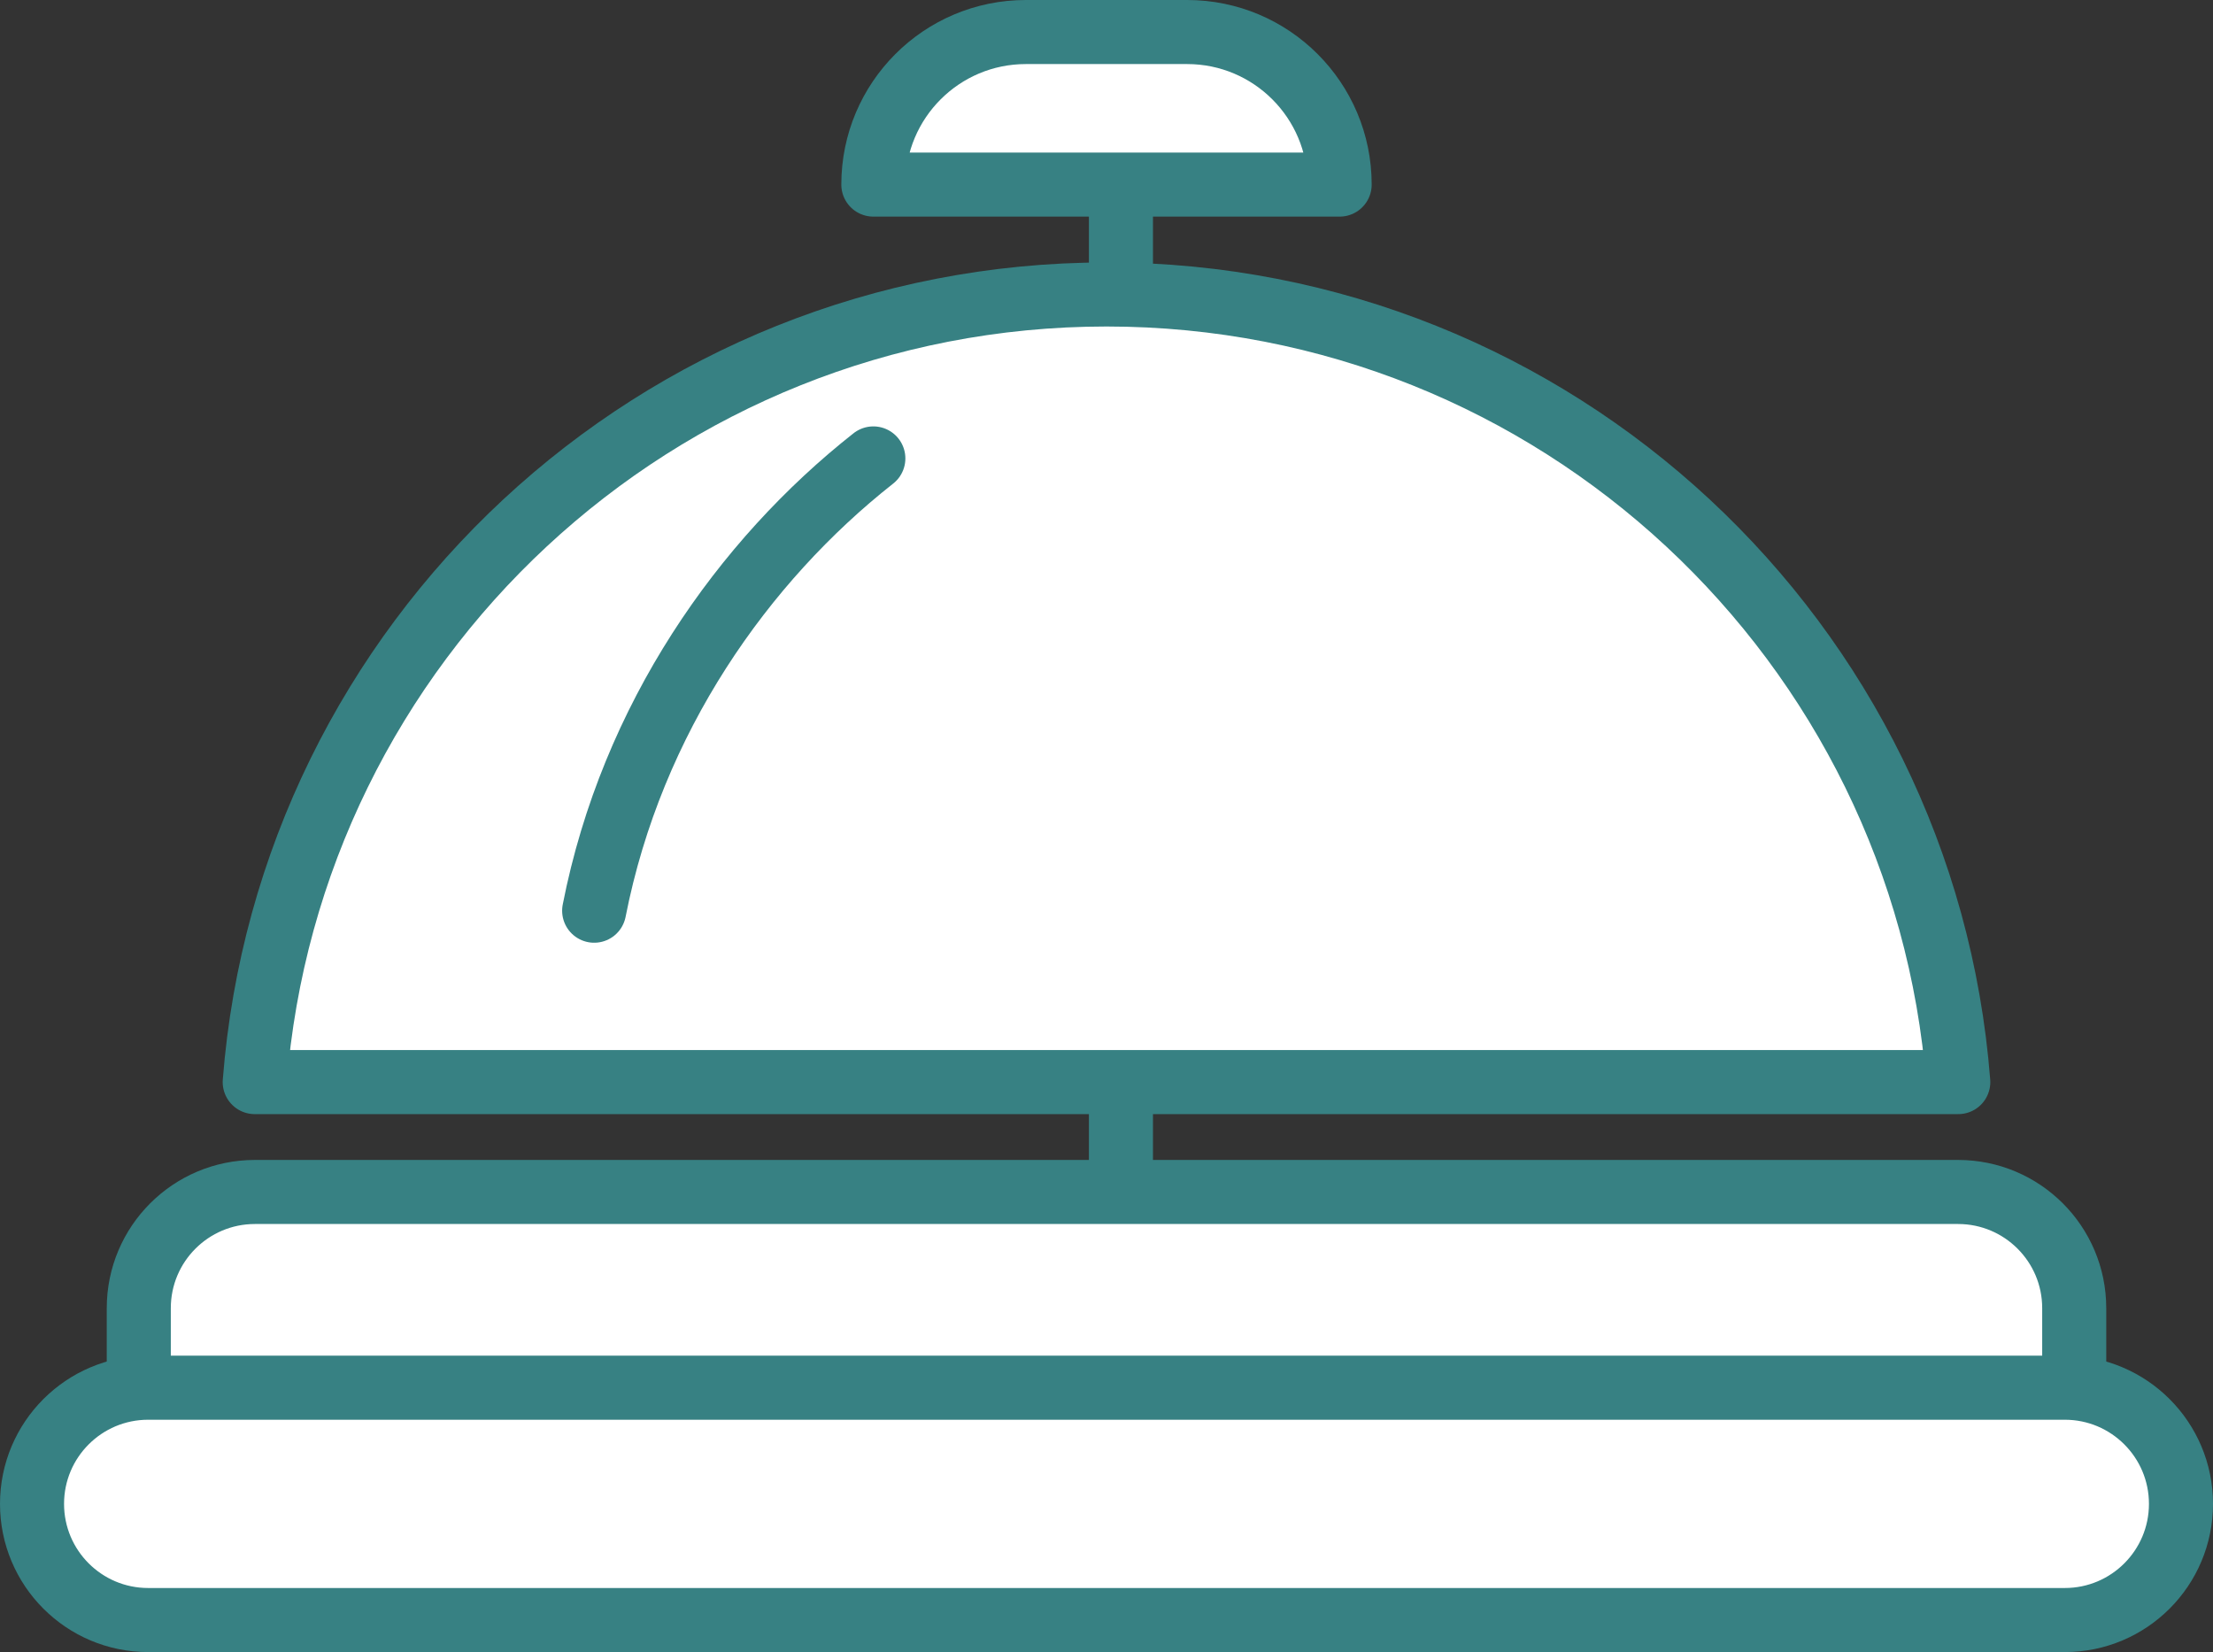
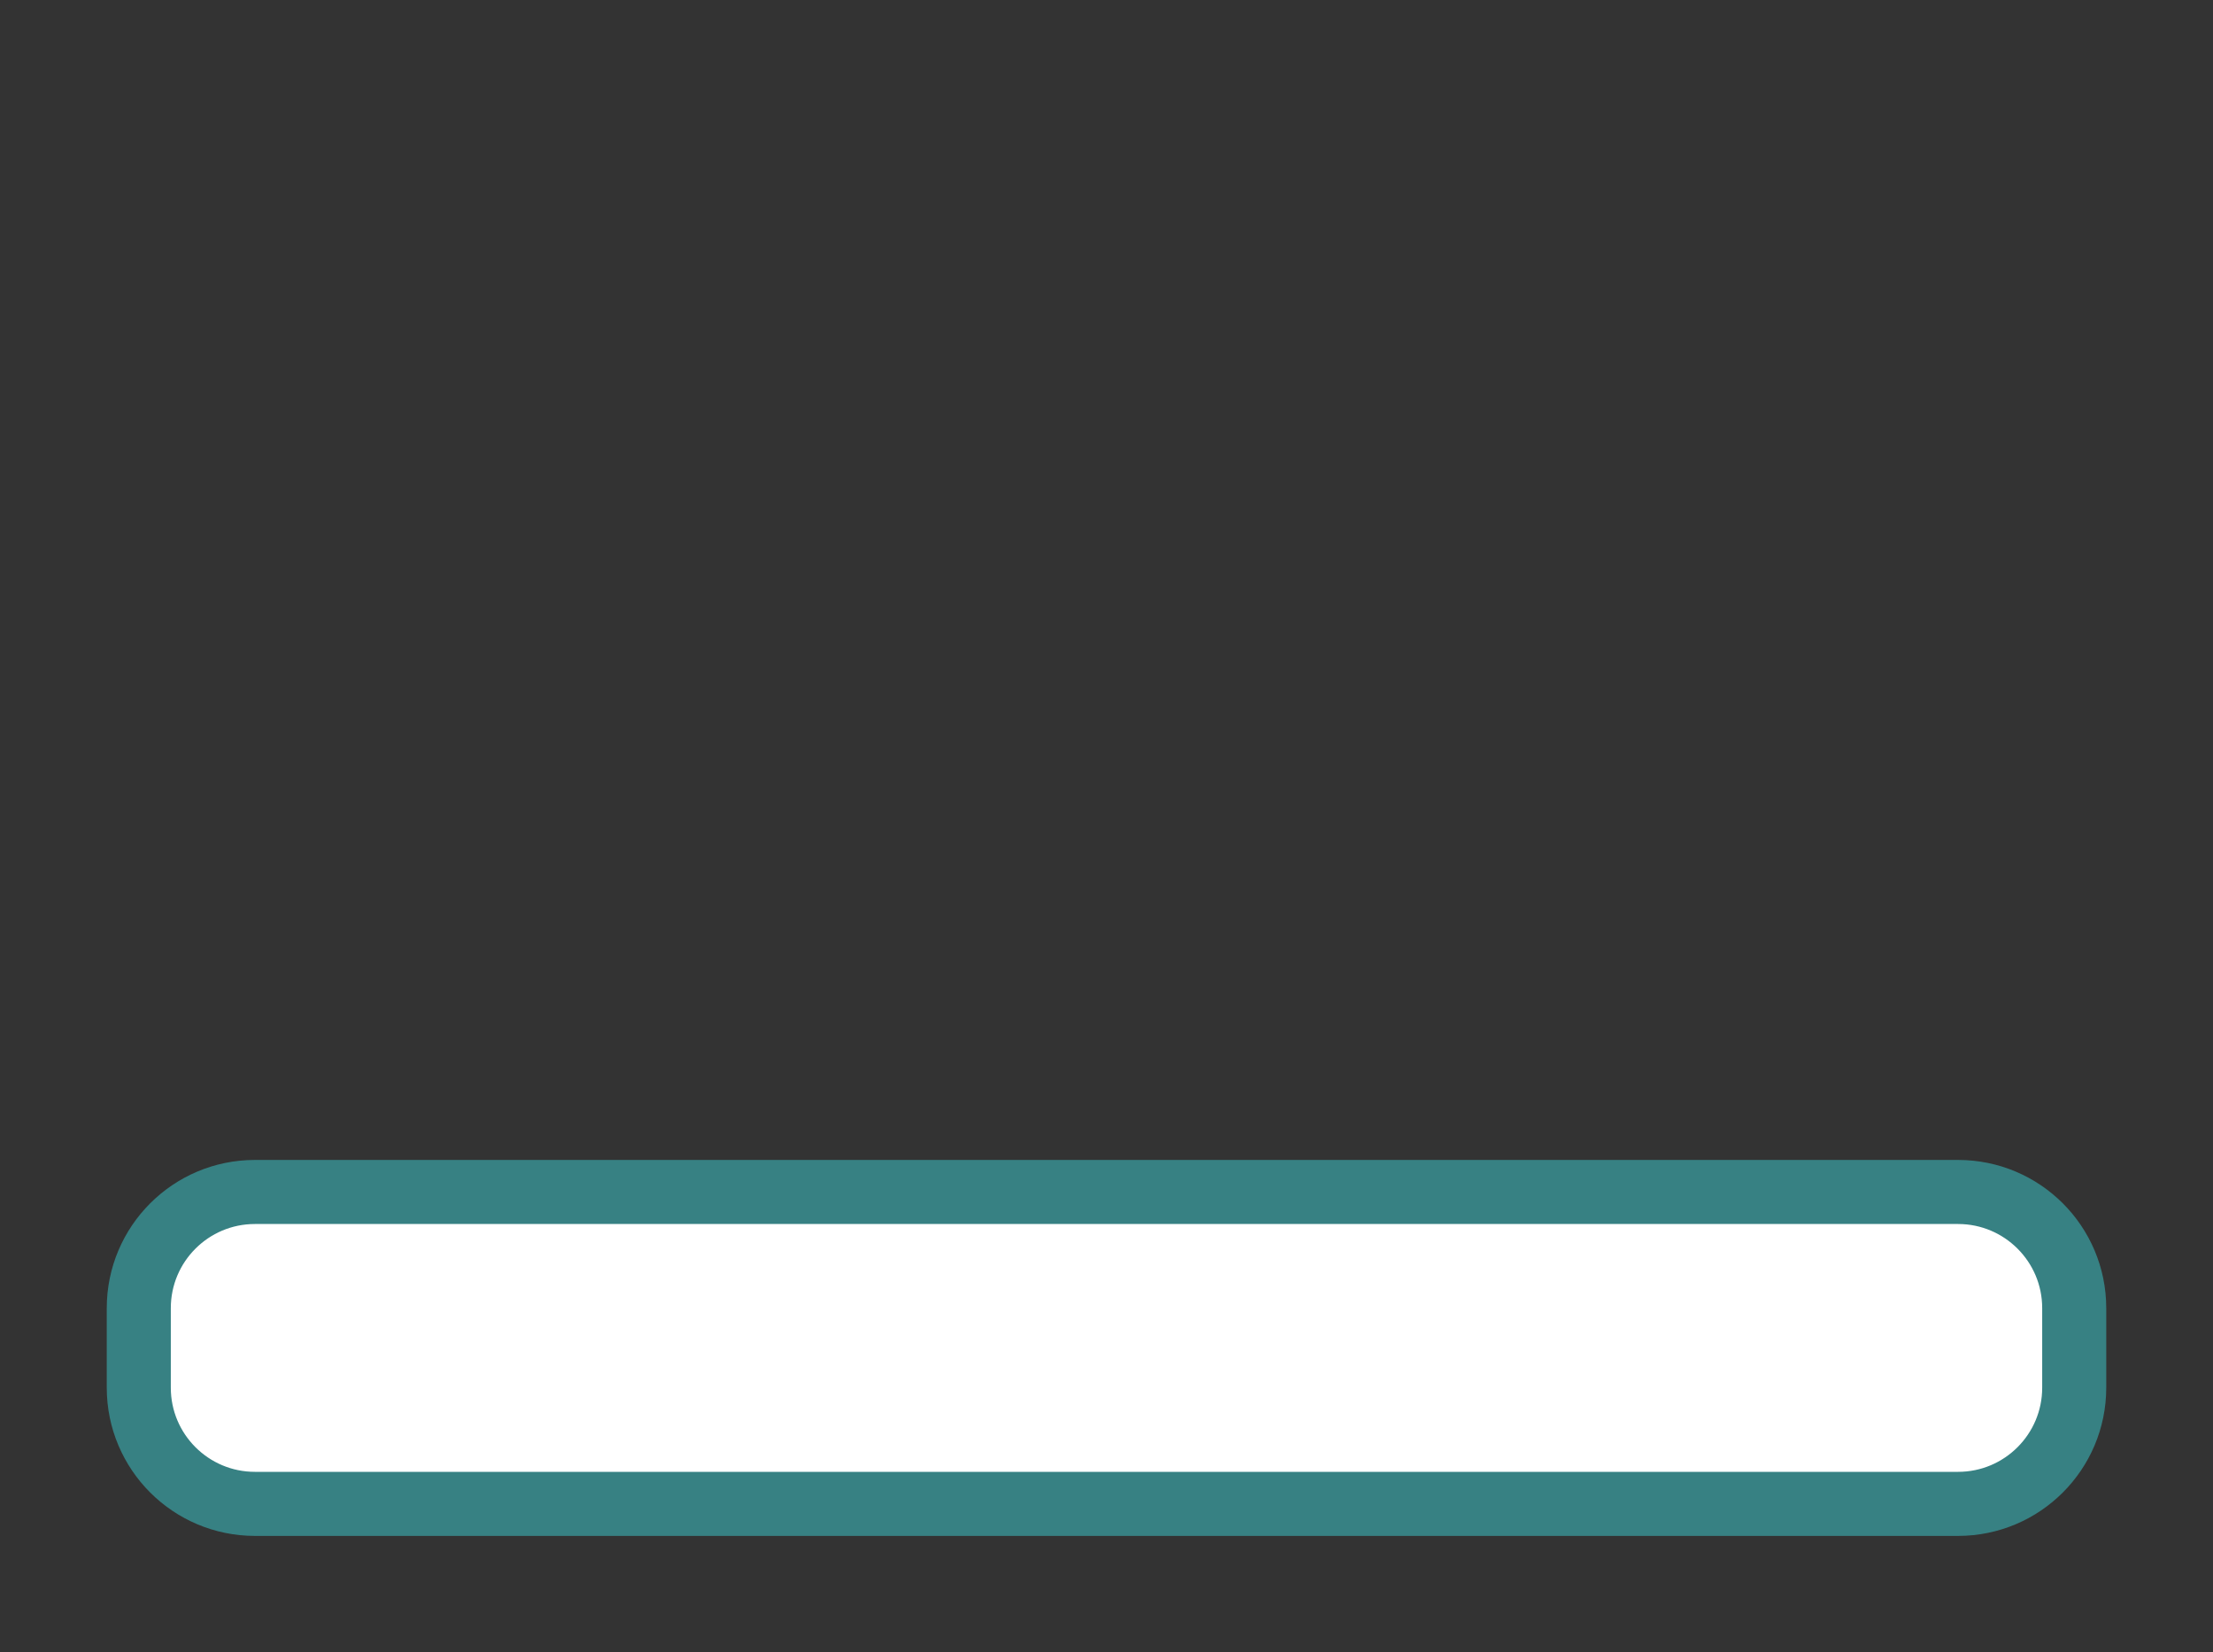
<svg xmlns="http://www.w3.org/2000/svg" width="51.824px" height="38.683px" viewBox="0 0 51.824 38.683" version="1.1">
  <rect x="0" y="0" width="51.824" height="38.683" fill="#333333" stroke="none" />
  <title>Icons/Accomodation Copy 9</title>
  <g id="--Website" stroke="none" stroke-width="1" fill="none" fill-rule="evenodd" stroke-linecap="round" stroke-linejoin="round">
    <g id="Advisers-Latest-Campaign-Copy" transform="translate(-295.25, -1571.25)" fill="#FFFFFF" stroke="#378183" stroke-width="1.5">
      <g id="Group-15" transform="translate(-1, 1018)">
        <g id="Group-19" transform="translate(222, 316)">
          <g id="Icons/Accomodation-Copy-9" transform="translate(75, 238)">
-             <line x1="25.5" y1="2.5" x2="25.5" y2="29.5" id="Line" />
-             <path d="M27.05,0 L23.274,0 C21.301,0 19.702,1.599 19.702,3.572 L30.622,3.572 C30.622,1.599 29.023,0 27.05,0 Z" id="Stroke-5" />
-             <path d="M25.162,6.145 C14.638,6.145 6.018,14.269 5.215,24.587 L45.109,24.587 C44.306,14.269 35.686,6.145 25.162,6.145 Z" id="Stroke-9" />
-             <path d="M19.702,9.984 C16.66,12.381 14.05,16.063 13.164,20.574" id="Stroke-13" />
            <path d="M45.104,34.463 L5.22,34.463 C3.718,34.463 2.5,33.245 2.5,31.743 L2.5,29.88 C2.5,28.378 3.718,27.16 5.22,27.16 L45.104,27.16 C46.606,27.16 47.824,28.378 47.824,29.88 L47.824,31.743 C47.824,33.245 46.606,34.463 45.104,34.463 Z" id="Stroke-17" />
-             <path d="M47.604,37.183 L2.72,37.183 C1.217,37.183 0,35.965 0,34.463 L0,34.463 C0,32.961 1.217,31.743 2.72,31.743 L47.604,31.743 C49.106,31.743 50.324,32.961 50.324,34.463 L50.324,34.463 C50.324,35.965 49.106,37.183 47.604,37.183 Z" id="Stroke-21" />
          </g>
        </g>
      </g>
    </g>
  </g>
</svg>